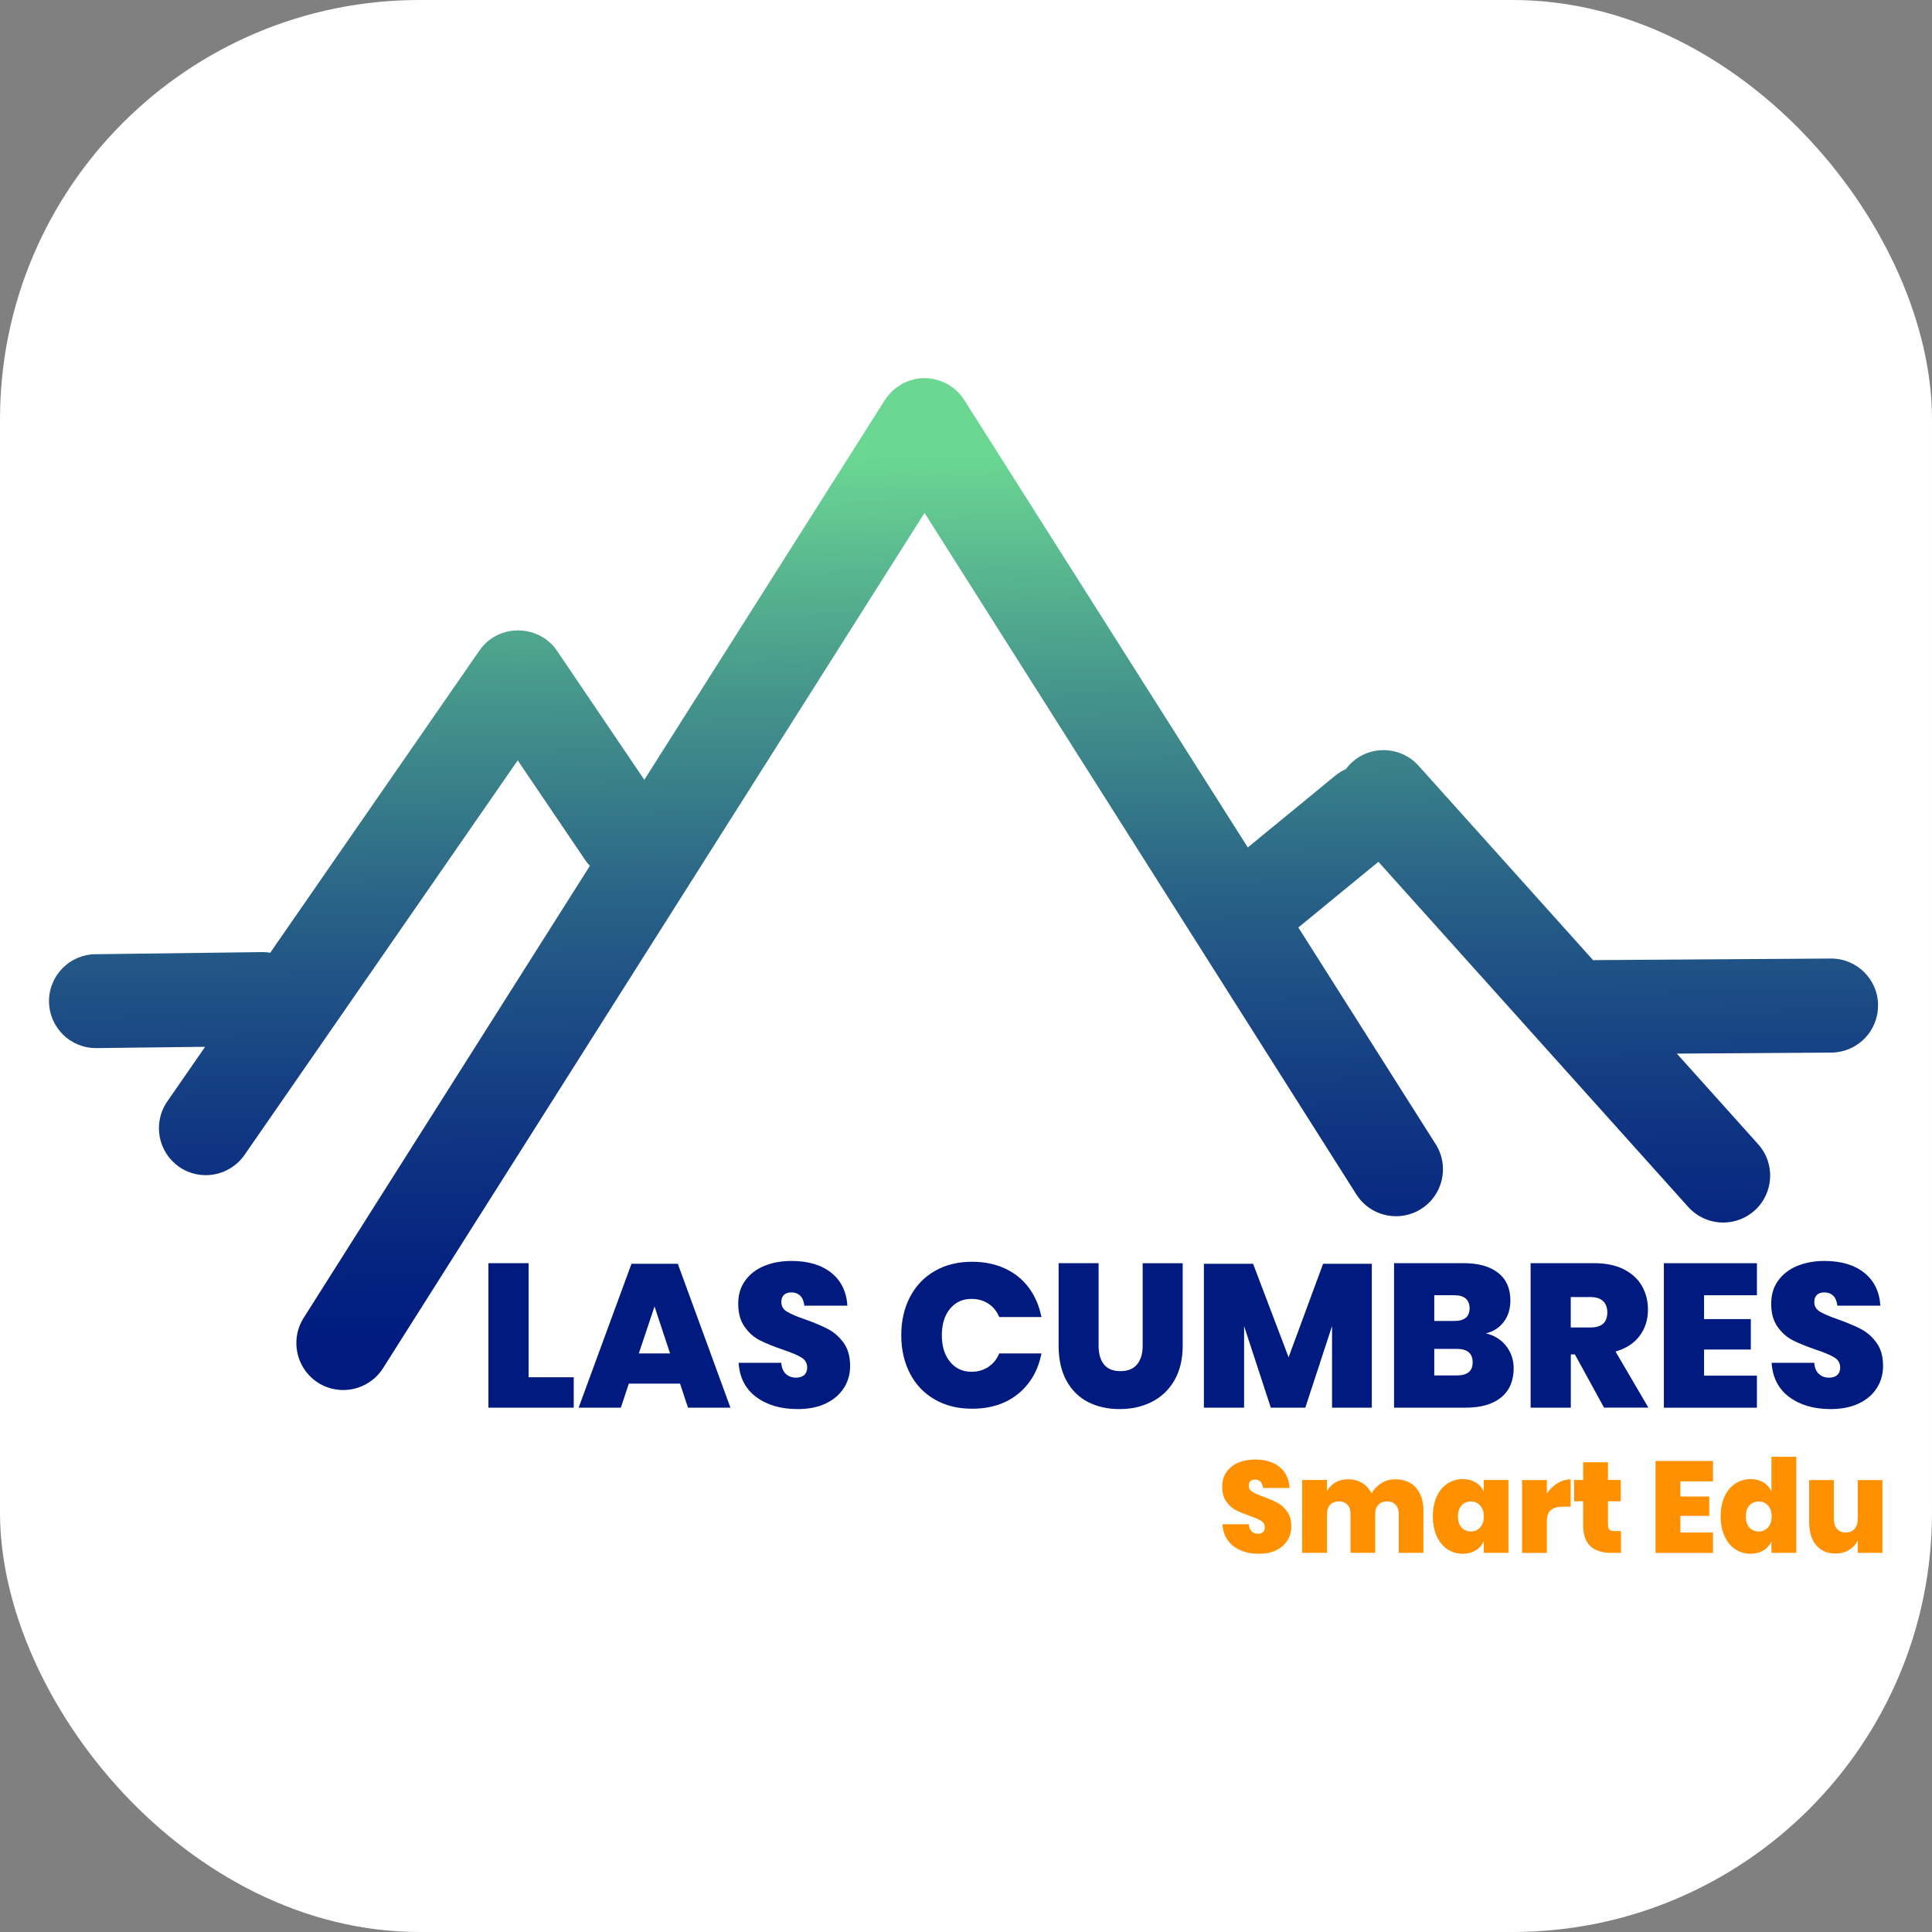
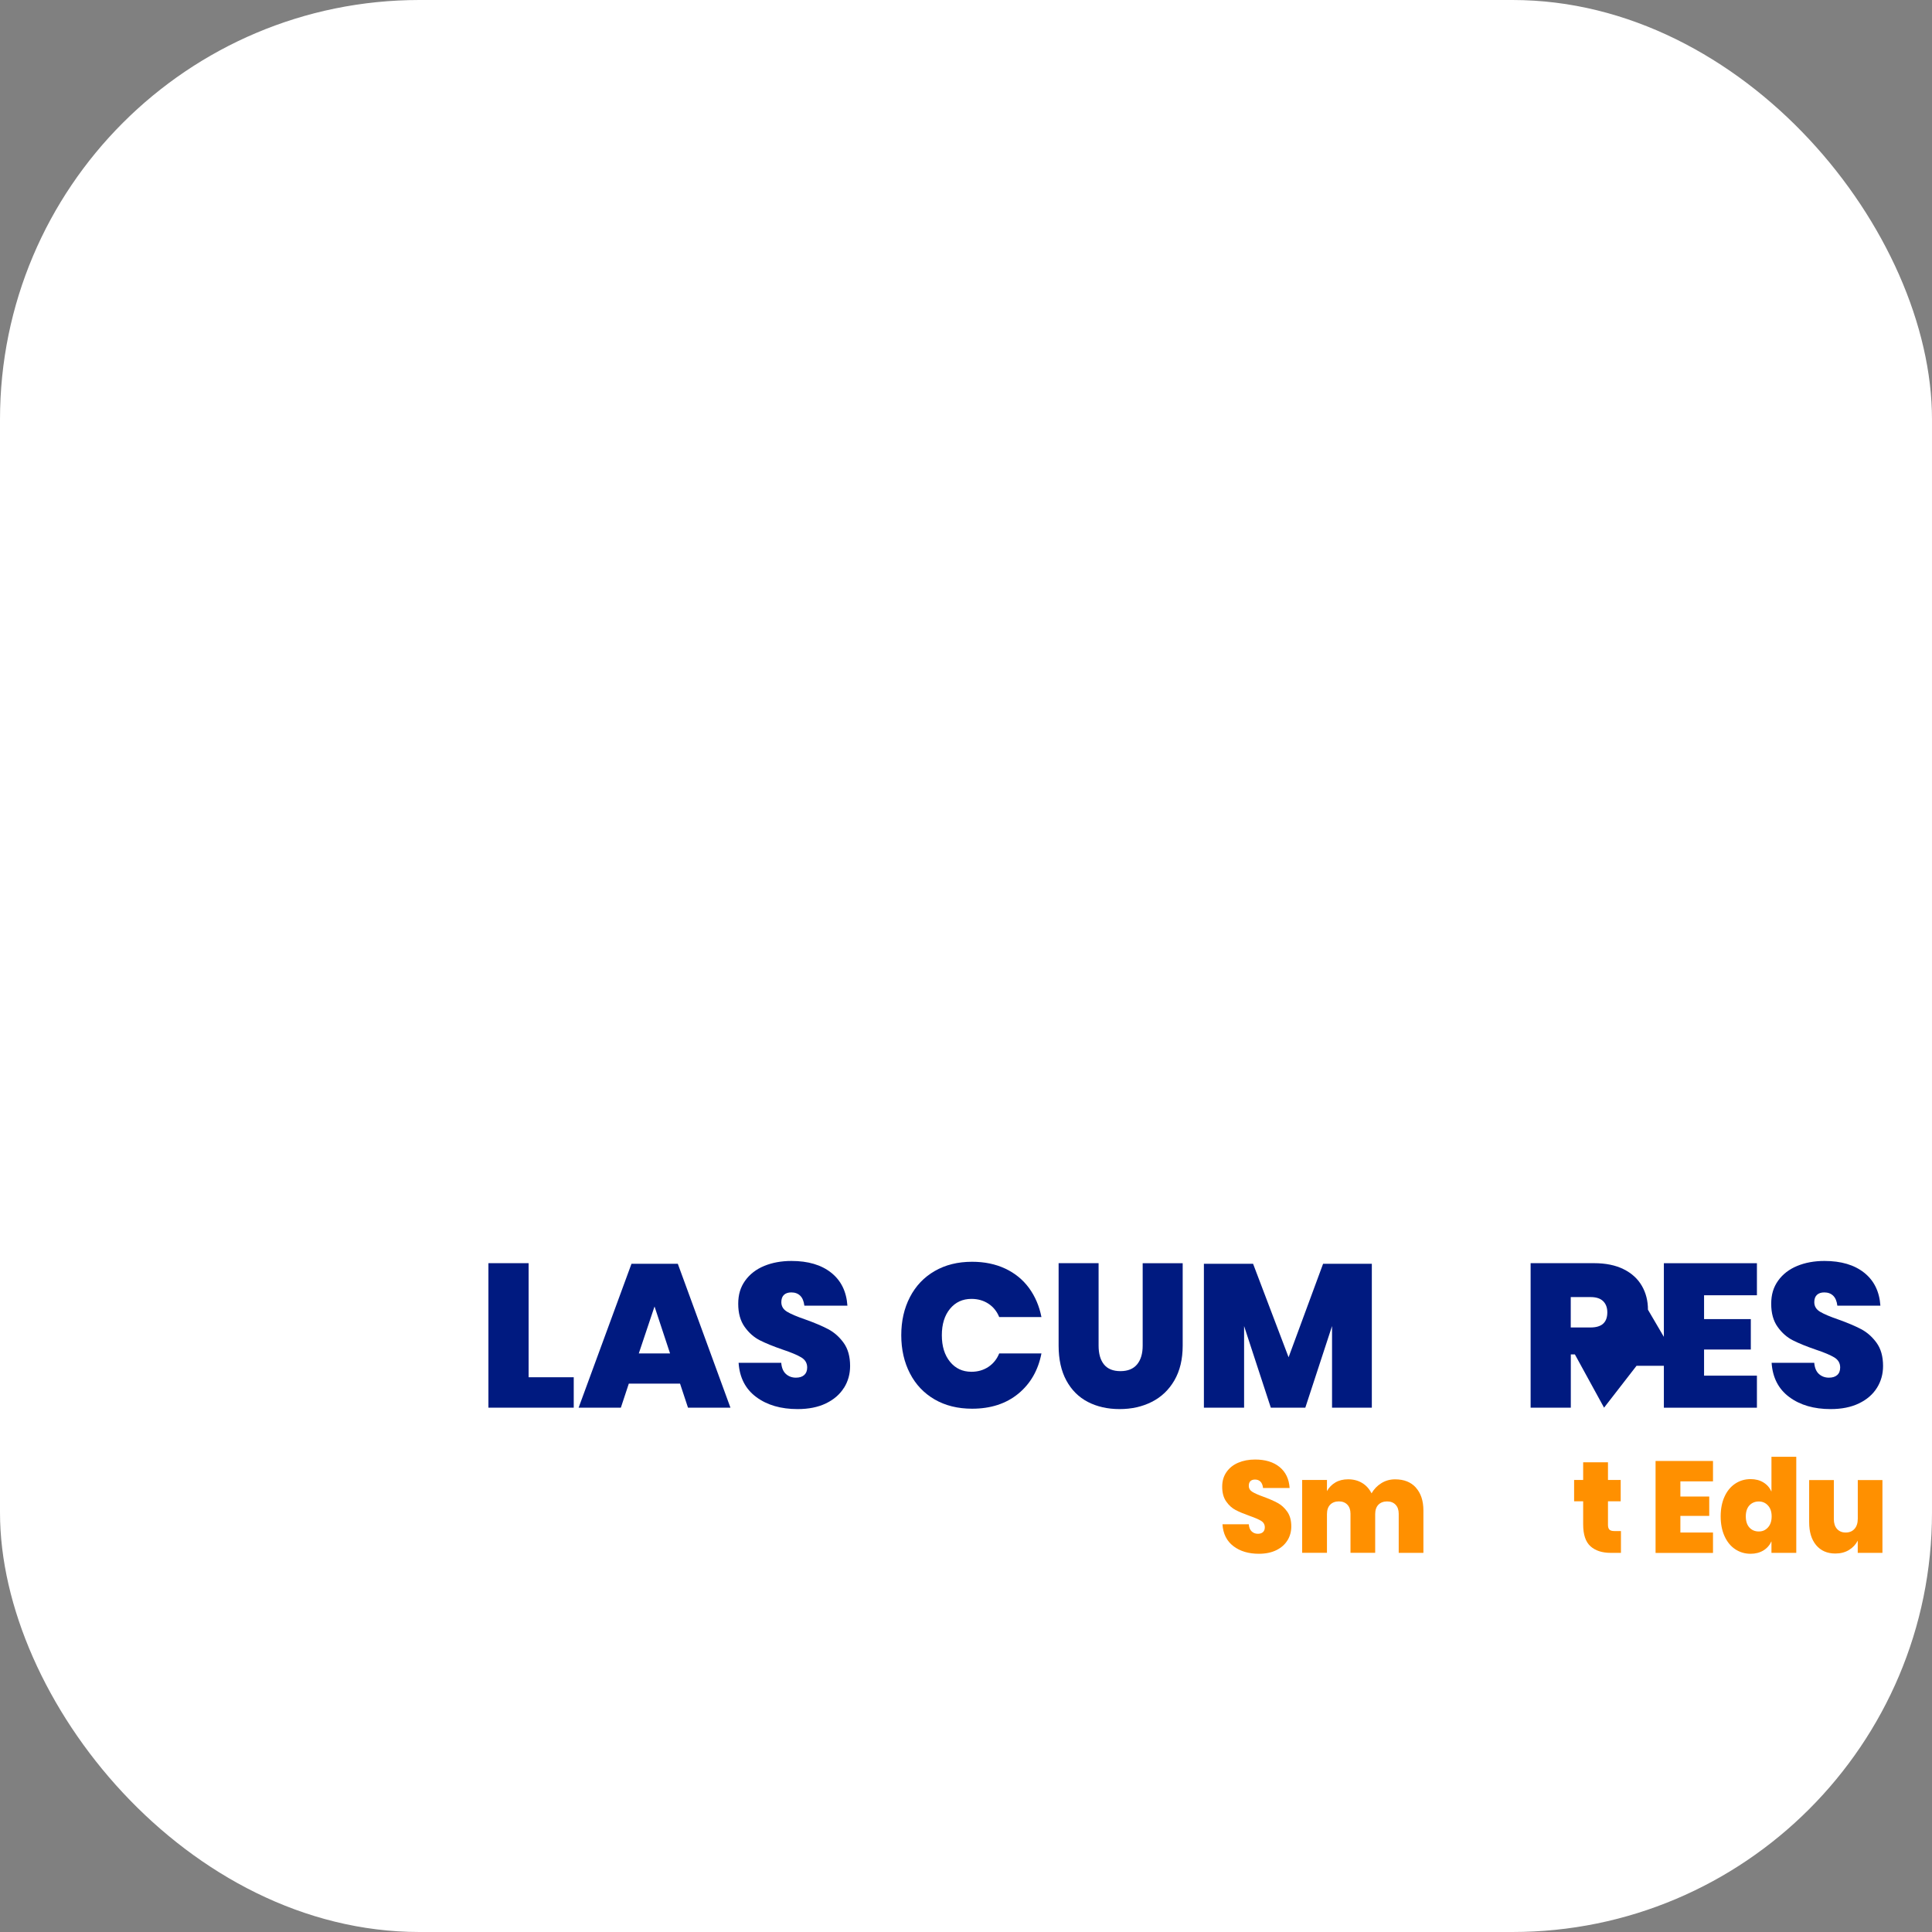
<svg xmlns="http://www.w3.org/2000/svg" id="Capa_2" data-name="Capa 2" viewBox="0 0 616.64 616.64">
  <rect x="0" y="0" width="616.64" height="616.64" fill="#808080" stroke="none" />
  <defs>
    <style>
      .cls-1 {
        fill: #fff;
      }

      .cls-2 {
        fill: #001a80;
      }

      .cls-3 {
        fill: #ff9000;
      }

      .cls-4 {
        fill: url(#Degradado_sin_nombre_12);
      }
    </style>
    <linearGradient id="Degradado_sin_nombre_12" data-name="Degradado sin nombre 12" x1="303.68" y1="80.33" x2="311.09" y2="543.67" gradientUnits="userSpaceOnUse">
      <stop offset=".14" stop-color="#6bd793" />
      <stop offset=".29" stop-color="#489a8c" />
      <stop offset=".44" stop-color="#296387" />
      <stop offset=".58" stop-color="#133b83" />
      <stop offset=".69" stop-color="#052380" />
      <stop offset=".75" stop-color="#001a80" />
    </linearGradient>
  </defs>
  <g id="Capa_1-2" data-name="Capa 1">
    <rect class="cls-1" width="616.64" height="616.64" rx="133.87" ry="133.87" />
    <g>
      <g>
        <path class="cls-2" d="m168.72,439.58h14.4v9.71h-27.23v-46.12h12.83v36.41Z" />
        <path class="cls-2" d="m217.05,441.61h-16.35l-2.54,7.68h-13.48l16.87-45.92h14.79l16.8,45.92h-13.55l-2.54-7.68Zm-3.19-9.64l-4.95-14.98-5.02,14.98h9.97Z" />
        <path class="cls-2" d="m269.35,442.97c-1.3,2.08-3.22,3.74-5.73,4.95-2.52,1.22-5.54,1.82-9.05,1.82-5.34,0-9.74-1.28-13.19-3.84s-5.33-6.21-5.64-10.94h13.61c.13,1.61.63,2.8,1.5,3.58.87.78,1.93,1.17,3.19,1.17,1.13,0,2.01-.28,2.64-.84s.95-1.37.95-2.41c0-1.39-.63-2.46-1.89-3.22-1.26-.76-3.26-1.6-5.99-2.51-2.91-1-5.31-1.98-7.2-2.93-1.89-.95-3.52-2.39-4.88-4.3s-2.05-4.36-2.05-7.36.74-5.33,2.21-7.39c1.48-2.06,3.5-3.63,6.06-4.69s5.47-1.6,8.73-1.6c5.3,0,9.52,1.25,12.67,3.75,3.15,2.5,4.87,6,5.18,10.52h-13.74c-.17-1.43-.62-2.5-1.34-3.19-.71-.69-1.66-1.04-2.83-1.04-1,0-1.78.26-2.34.78s-.84,1.3-.84,2.34c0,1.3.62,2.32,1.86,3.06s3.18,1.56,5.83,2.47c2.91,1.04,5.32,2.06,7.23,3.06,1.91,1,3.56,2.45,4.95,4.36,1.39,1.91,2.08,4.39,2.08,7.42,0,2.56-.65,4.89-1.95,6.97Z" />
        <path class="cls-2" d="m320.84,404.9c3.1,1.46,5.63,3.52,7.59,6.19,1.95,2.67,3.28,5.77,3.97,9.28h-13.48c-.74-1.82-1.89-3.25-3.45-4.27s-3.37-1.53-5.41-1.53c-2.82,0-5.1,1.05-6.84,3.16-1.74,2.11-2.61,4.92-2.61,8.44s.87,6.34,2.61,8.47c1.73,2.13,4.02,3.19,6.84,3.19,2.04,0,3.84-.52,5.41-1.56,1.56-1.04,2.71-2.47,3.45-4.3h13.48c-1.04,5.38-3.51,9.67-7.39,12.86-3.89,3.19-8.81,4.79-14.75,4.79-4.56,0-8.54-.99-11.95-2.96-3.41-1.98-6.04-4.74-7.88-8.31-1.84-3.56-2.77-7.62-2.77-12.18s.92-8.62,2.77-12.18,4.47-6.33,7.88-8.3c3.41-1.98,7.39-2.97,11.95-2.97,3.95,0,7.48.73,10.58,2.18Z" />
        <path class="cls-2" d="m350.64,403.17v26.31c0,2.61.58,4.61,1.73,6.03,1.15,1.41,2.9,2.12,5.24,2.12s4.11-.71,5.31-2.15c1.19-1.43,1.79-3.43,1.79-5.99v-26.31h12.77v26.31c0,4.34-.88,8.03-2.64,11.07-1.76,3.04-4.16,5.33-7.2,6.87s-6.47,2.31-10.29,2.31-7.2-.76-10.13-2.28c-2.93-1.52-5.22-3.8-6.87-6.84-1.65-3.04-2.47-6.75-2.47-11.14v-26.31h12.76Z" />
        <path class="cls-2" d="m437.85,403.37v45.92h-12.7v-26.05l-8.53,26.05h-11.01l-8.53-26.05v26.05h-12.83v-45.92h15.7l11.33,29.83,11.01-29.83h15.57Z" />
-         <path class="cls-2" d="m480.74,429.62c1.58,2.04,2.38,4.41,2.38,7.1,0,4-1.33,7.09-3.98,9.28-2.65,2.19-6.45,3.29-11.4,3.29h-22.8v-46.12h22.28c4.65,0,8.28,1.02,10.91,3.06s3.94,4.99,3.94,8.86c0,2.74-.72,5.02-2.15,6.87-1.43,1.84-3.32,3.05-5.67,3.61,2.74.65,4.89,2,6.48,4.04Zm-22.96-8.01h6.45c3.21,0,4.82-1.35,4.82-4.04s-1.63-4.17-4.89-4.17h-6.38v8.21Zm12.25,13.22c0-2.87-1.67-4.3-5.02-4.3h-7.23v8.47h7.23c3.34,0,5.02-1.39,5.02-4.17Z" />
-         <path class="cls-2" d="m511.97,449.29l-9.31-17h-1.3v17h-12.83v-46.12h20.26c3.69,0,6.83.64,9.41,1.92,2.58,1.28,4.52,3.05,5.83,5.31s1.95,4.8,1.95,7.62c0,3.21-.89,6-2.67,8.37-1.78,2.37-4.34,4.03-7.68,4.98l10.49,17.91h-14.14Zm-10.62-25.6h6.32c3.56,0,5.34-1.6,5.34-4.82,0-1.52-.45-2.71-1.34-3.58-.89-.87-2.23-1.3-4.01-1.3h-6.32v9.7Z" />
+         <path class="cls-2" d="m511.97,449.29l-9.31-17h-1.3v17h-12.83v-46.12h20.26c3.69,0,6.83.64,9.41,1.92,2.58,1.28,4.52,3.05,5.83,5.31s1.95,4.8,1.95,7.62l10.49,17.91h-14.14Zm-10.62-25.6h6.32c3.56,0,5.34-1.6,5.34-4.82,0-1.52-.45-2.71-1.34-3.58-.89-.87-2.23-1.3-4.01-1.3h-6.32v9.7Z" />
        <path class="cls-2" d="m543.89,413.4v7.62h14.92v9.71h-14.92v8.34h16.87v10.23h-29.7v-46.12h29.7v10.23h-16.87Z" />
        <path class="cls-2" d="m599.06,442.97c-1.3,2.08-3.21,3.74-5.73,4.95-2.52,1.22-5.54,1.82-9.05,1.82-5.34,0-9.74-1.28-13.19-3.84s-5.33-6.21-5.64-10.94h13.61c.13,1.61.63,2.8,1.5,3.58.87.78,1.93,1.17,3.19,1.17,1.13,0,2.01-.28,2.64-.84.63-.56.94-1.37.94-2.41,0-1.39-.63-2.46-1.89-3.22s-3.26-1.6-5.99-2.51c-2.91-1-5.31-1.98-7.2-2.93s-3.52-2.39-4.88-4.3c-1.37-1.91-2.05-4.36-2.05-7.36s.74-5.33,2.21-7.39c1.47-2.06,3.5-3.63,6.06-4.69s5.47-1.6,8.73-1.6c5.3,0,9.52,1.25,12.67,3.75s4.87,6,5.18,10.52h-13.74c-.17-1.43-.62-2.5-1.34-3.19-.72-.69-1.66-1.04-2.83-1.04-1,0-1.78.26-2.34.78s-.85,1.3-.85,2.34c0,1.3.62,2.32,1.86,3.06s3.18,1.56,5.83,2.47c2.91,1.04,5.32,2.06,7.23,3.06,1.91,1,3.56,2.45,4.95,4.36,1.39,1.91,2.08,4.39,2.08,7.42,0,2.56-.65,4.89-1.95,6.97Z" />
      </g>
      <g>
        <path class="cls-3" d="m410.93,491.61c-.8,1.33-1.98,2.38-3.54,3.15-1.56.77-3.42,1.16-5.59,1.16-3.3,0-6.01-.81-8.14-2.44s-3.29-3.95-3.48-6.97h8.4c.08,1.02.39,1.78.93,2.28.53.5,1.19.75,1.97.75.7,0,1.24-.18,1.63-.54.39-.36.58-.87.58-1.53,0-.88-.39-1.57-1.17-2.05-.78-.48-2.01-1.01-3.7-1.6-1.8-.64-3.28-1.26-4.44-1.86-1.17-.61-2.17-1.52-3.02-2.74s-1.27-2.78-1.27-4.68.46-3.39,1.37-4.7,2.16-2.31,3.74-2.98c1.58-.68,3.38-1.02,5.39-1.02,3.27,0,5.88.8,7.82,2.39,1.94,1.59,3.01,3.82,3.2,6.69h-8.48c-.11-.91-.38-1.59-.83-2.03-.44-.44-1.02-.66-1.75-.66-.62,0-1.1.17-1.45.5-.35.33-.52.83-.52,1.49,0,.83.38,1.48,1.15,1.95.76.47,1.96.99,3.6,1.58,1.8.66,3.28,1.31,4.46,1.95,1.18.64,2.2,1.56,3.06,2.78.86,1.22,1.29,2.79,1.29,4.72,0,1.63-.4,3.11-1.21,4.44Z" />
        <path class="cls-3" d="m451.92,474.83c1.59,1.77,2.39,4.2,2.39,7.29v13.51h-7.88v-12.48c0-1.24-.34-2.21-1.01-2.9-.67-.69-1.57-1.04-2.69-1.04s-2.11.35-2.79,1.06c-.68.7-1.02,1.71-1.02,3v12.35h-7.88v-12.48c0-1.24-.34-2.21-1.01-2.9-.67-.69-1.57-1.04-2.69-1.04s-2.11.35-2.79,1.06c-.68.7-1.02,1.71-1.02,3v12.35h-7.92v-23.25h7.92v3.56c.64-1.16,1.54-2.08,2.69-2.76s2.51-1.01,4.06-1.01c1.69,0,3.18.39,4.46,1.16,1.29.77,2.29,1.88,3.02,3.32.78-1.35,1.82-2.44,3.14-3.25,1.31-.82,2.78-1.22,4.38-1.22,2.84,0,5.06.88,6.65,2.65Z" />
-         <path class="cls-3" d="m470.98,473.15c1.17.7,2.03,1.68,2.59,2.92v-3.69h7.88v23.25h-7.88v-3.69c-.56,1.24-1.43,2.22-2.59,2.92-1.17.7-2.54,1.06-4.12,1.06-1.8,0-3.42-.48-4.87-1.43-1.45-.95-2.59-2.34-3.42-4.15-.83-1.81-1.25-3.93-1.25-6.36s.42-4.55,1.25-6.34c.83-1.8,1.97-3.17,3.42-4.12,1.45-.95,3.07-1.43,4.87-1.43,1.58,0,2.95.35,4.12,1.06Zm-4.5,7.34c-.76.84-1.14,2.01-1.14,3.5s.38,2.7,1.14,3.54c.76.84,1.76,1.27,3,1.27s2.16-.43,2.94-1.29c.78-.86,1.17-2.03,1.17-3.52s-.39-2.63-1.17-3.48c-.78-.86-1.76-1.28-2.94-1.28s-2.23.42-3,1.26Z" />
-         <path class="cls-3" d="m497.05,473.42c1.34-.83,2.76-1.24,4.26-1.24v8.7h-2.29c-1.77,0-3.1.35-3.98,1.06-.88.71-1.33,1.93-1.33,3.67v10.03h-7.92v-23.25h7.92v4.35c.88-1.38,2-2.49,3.34-3.32Z" />
        <path class="cls-3" d="m517.36,488.67v6.96h-3.26c-2.76,0-4.92-.71-6.47-2.11-1.56-1.41-2.33-3.74-2.33-7.01v-7.34h-2.89v-6.8h2.89v-5.64h7.92v5.64h4.06v6.8h-4.06v7.5c0,.72.15,1.23.46,1.54s.82.46,1.55.46h2.13Z" />
        <path class="cls-3" d="m536.33,472.8v4.85h9.21v6.18h-9.21v5.31h10.41v6.51h-18.33v-29.35h18.33v6.51h-10.41Z" />
        <path class="cls-3" d="m562.83,473.15c1.15.7,2.01,1.68,2.57,2.92v-11.11h7.92v30.67h-7.92v-3.69c-.56,1.24-1.42,2.22-2.57,2.92-1.15.7-2.52,1.06-4.1,1.06-1.8,0-3.42-.48-4.87-1.43-1.45-.95-2.59-2.34-3.42-4.15-.83-1.81-1.25-3.93-1.25-6.36s.42-4.55,1.25-6.34c.83-1.8,1.97-3.17,3.42-4.12,1.45-.95,3.07-1.43,4.87-1.43,1.58,0,2.95.35,4.1,1.06Zm-4.48,7.34c-.76.84-1.14,2.01-1.14,3.5s.38,2.7,1.14,3.54c.76.84,1.76,1.27,3,1.27s2.16-.43,2.94-1.29c.78-.86,1.17-2.03,1.17-3.52s-.39-2.63-1.17-3.48c-.78-.86-1.76-1.28-2.94-1.28s-2.23.42-3,1.26Z" />
        <path class="cls-3" d="m600.82,472.38v23.25h-7.88v-3.9c-.64,1.24-1.58,2.24-2.81,2.99-1.23.75-2.68,1.12-4.34,1.12-2.6,0-4.64-.89-6.13-2.67-1.49-1.78-2.23-4.22-2.23-7.31v-13.47h7.88v12.48c0,1.32.34,2.37,1.02,3.13.69.76,1.6,1.14,2.76,1.14s2.12-.38,2.81-1.16c.7-.77,1.05-1.86,1.05-3.28v-12.31h7.88Z" />
      </g>
-       <path class="cls-4" d="m599.41,320.85v.12c0,8.23-6.63,14.92-14.89,14.98l-49.32.33,25.96,28.93c5.54,6.16,5,15.63-1.15,21.17-2.87,2.55-6.42,3.82-10.01,3.82-4.12,0-8.2-1.69-11.16-4.97l-98.89-110.17-25.55,20.96,43.82,69.16c4.44,6.99,2.37,16.25-4.65,20.69-2.49,1.57-5.27,2.31-7.99,2.31-4.97,0-9.83-2.46-12.67-6.96l-137.82-217.52L122.24,436.7c-4.44,6.99-13.71,9.06-20.69,4.65-4.5-2.87-6.96-7.73-6.96-12.7,0-2.72.74-5.51,2.31-7.99l91.37-144.3c-.53-.56-1.04-1.18-1.48-1.84l-21.55-31.83-87.19,125.92c-4.74,6.81-14.06,8.53-20.87,3.82-4.2-2.93-6.45-7.61-6.45-12.35,0-2.96.86-5.92,2.66-8.53l12.08-17.44-34.64.41c-8.29.12-15.07-6.51-15.19-14.8v-.18c0-8.17,6.57-14.89,14.8-14.98l53.38-.68c.83,0,1.63.06,2.43.21l66.79-96.49c3.35-4.84,9.02-7.03,14.48-6.24.06,0,.11,0,.17.02.57.09,1.14.23,1.7.38.32.09.64.19.96.3.44.15.87.31,1.29.5.78.35,1.53.75,2.25,1.24.5.36.98.71,1.45,1.13.47.41.89.86,1.33,1.33.41.47.8.98,1.15,1.51l27.83,41.12,76.77-121.21c.12-.18.21-.33.38-.5.06-.15.15-.3.27-.41.24-.36.53-.68.83-1.01.18-.24.38-.44.59-.65.21-.21.41-.41.65-.59.33-.33.65-.59,1.01-.83.15-.12.3-.24.44-.3.44-.36.92-.62,1.39-.89,0,0,.03,0,.03-.03.53-.27,1.1-.53,1.66-.74.59-.24,1.15-.41,1.78-.56.59-.18,1.21-.3,1.81-.36.59-.09,1.21-.12,1.81-.12h.06c.59,0,1.21.03,1.81.12.59.06,1.21.18,1.81.36.62.15,1.18.33,1.78.56.56.21,1.13.47,1.66.74,0,.03.03.03.03.03.47.27.95.53,1.39.89.15.06.3.18.44.3.36.24.68.5,1.01.83.24.18.44.36.65.59.21.21.41.41.62.65.24.24.44.5.62.8.24.24.41.5.56.77.12.12.18.24.27.36l90.48,142.79,27.92-22.92c1.07-.89,2.22-1.57,3.43-2.1.56-.8,1.21-1.54,1.98-2.22,2.87-2.58,6.42-3.82,9.98-3.82,4.12,0,8.23,1.69,11.19,4.97l55.75,62.11c.3-.06.59-.06.92-.06l74.9-.5c8.29-.06,15.04,6.6,15.1,14.89Z" />
    </g>
  </g>
</svg>